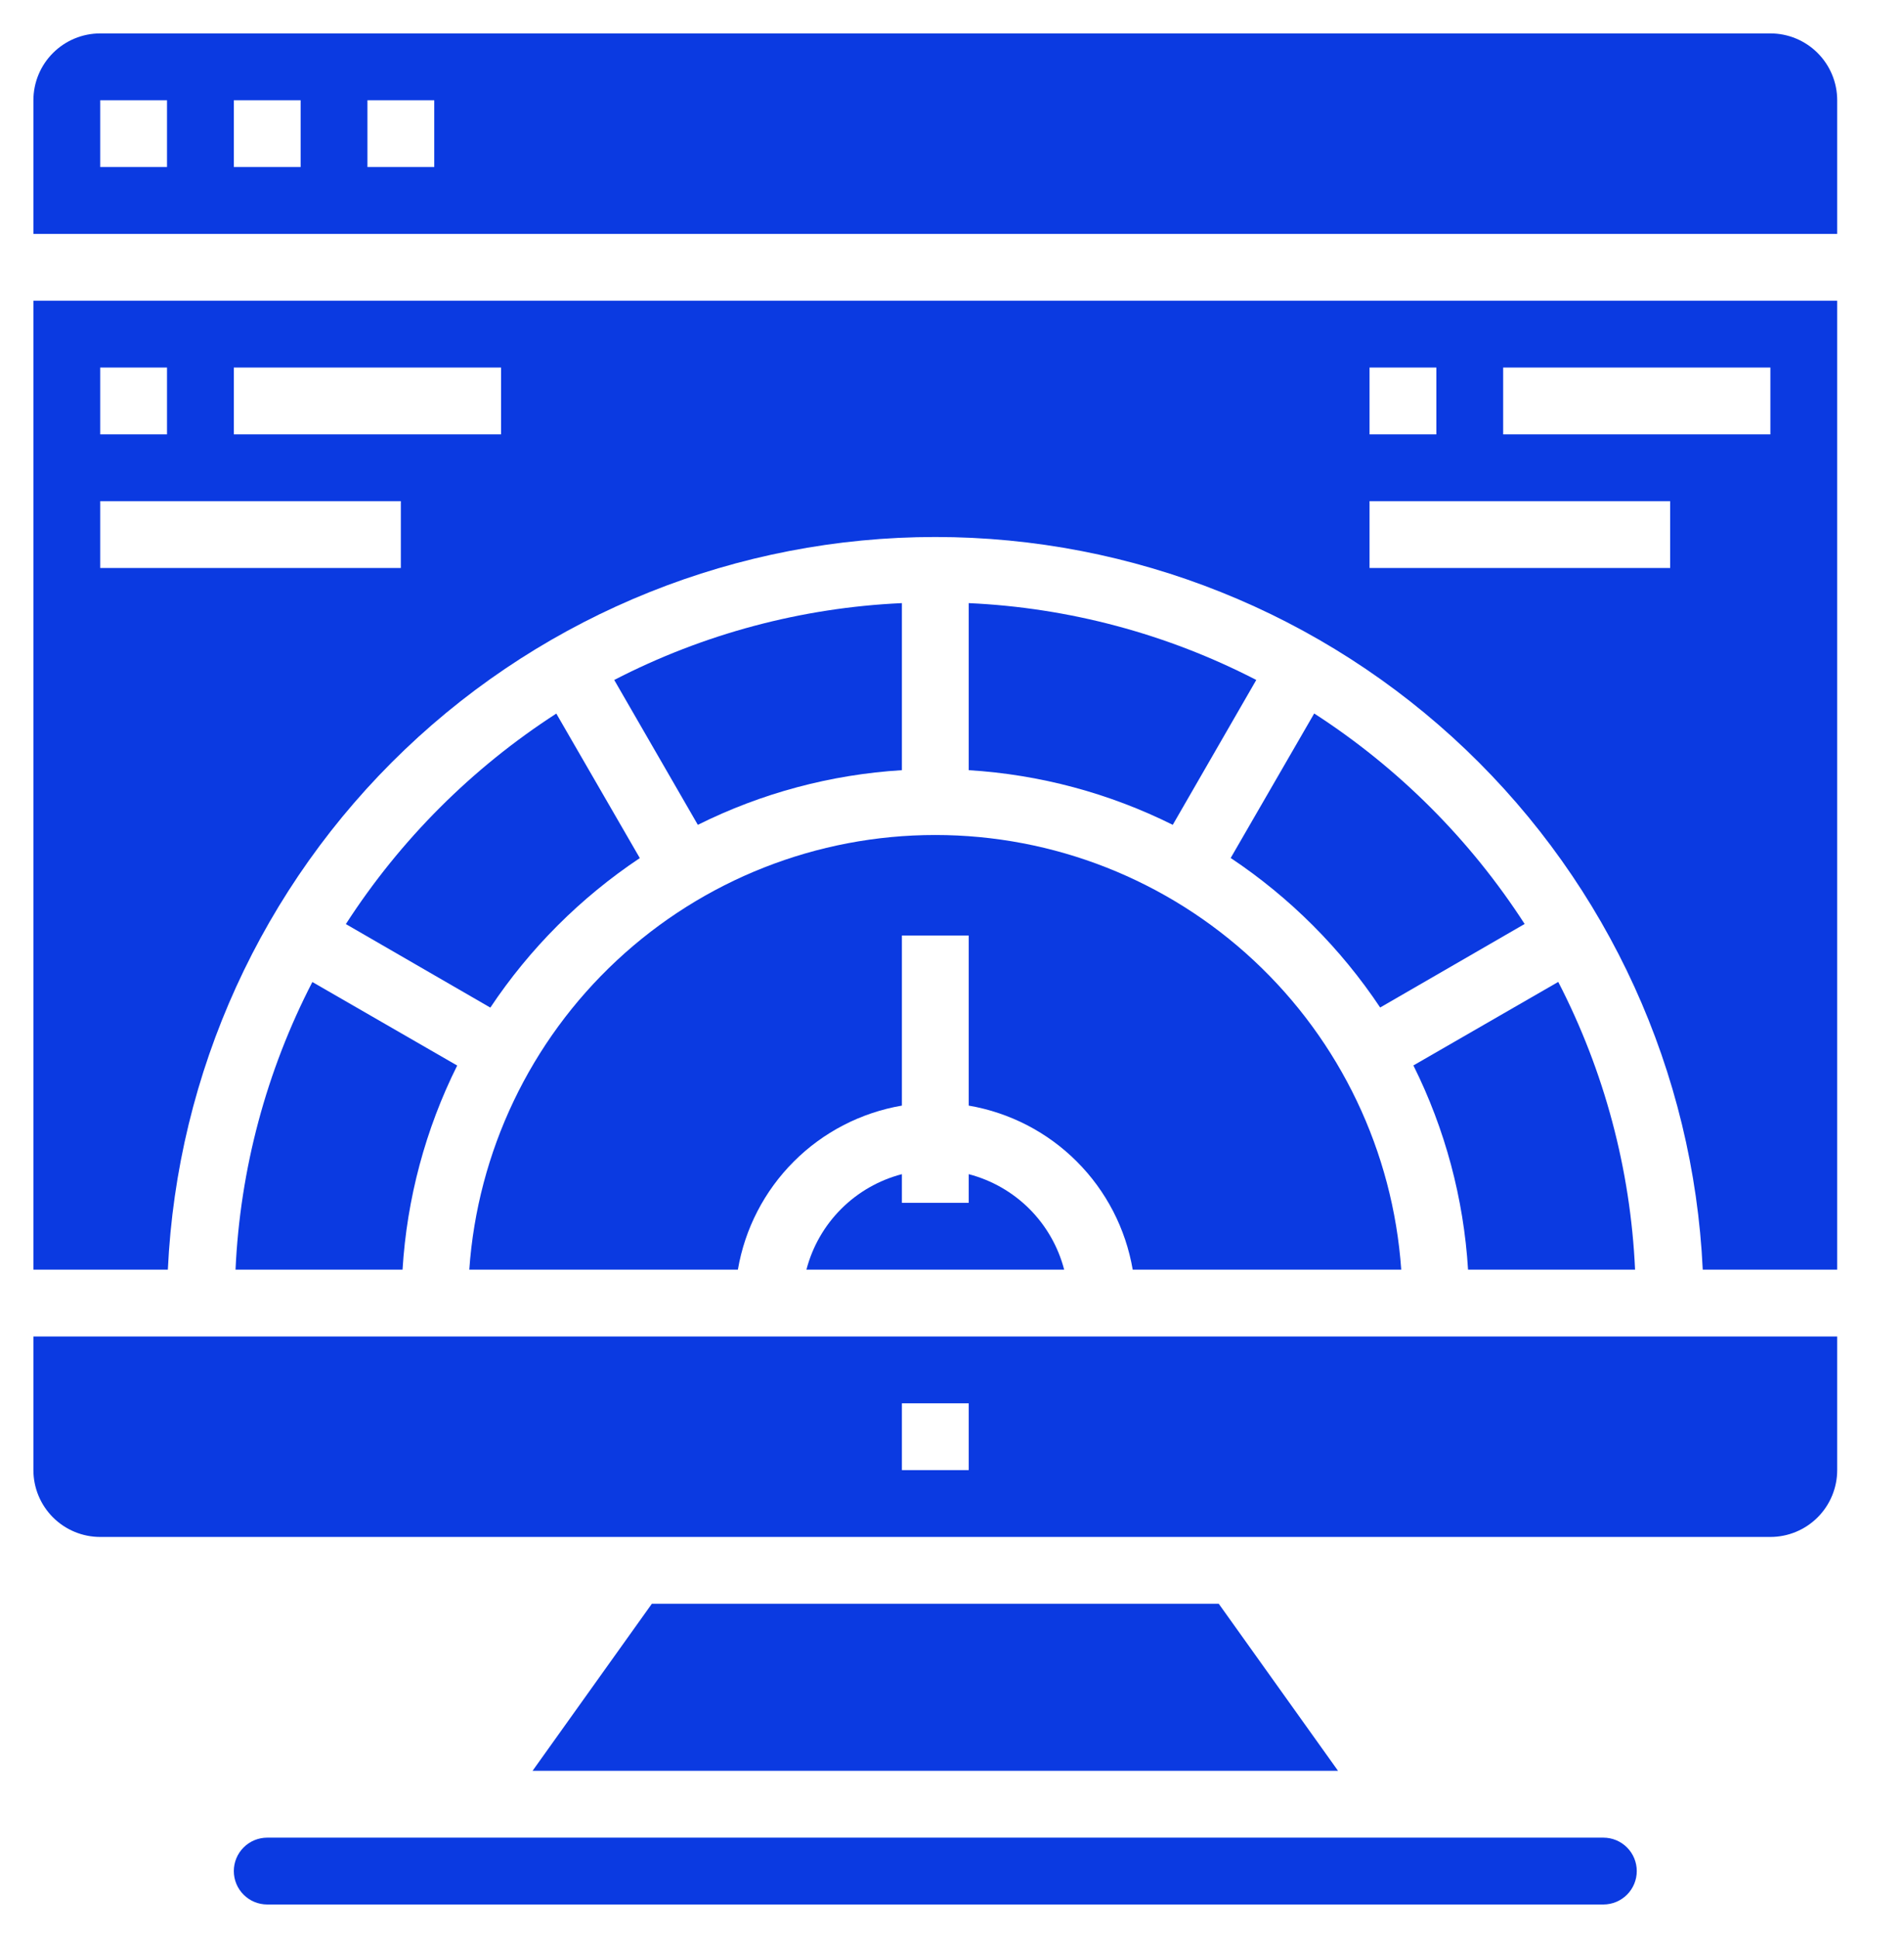
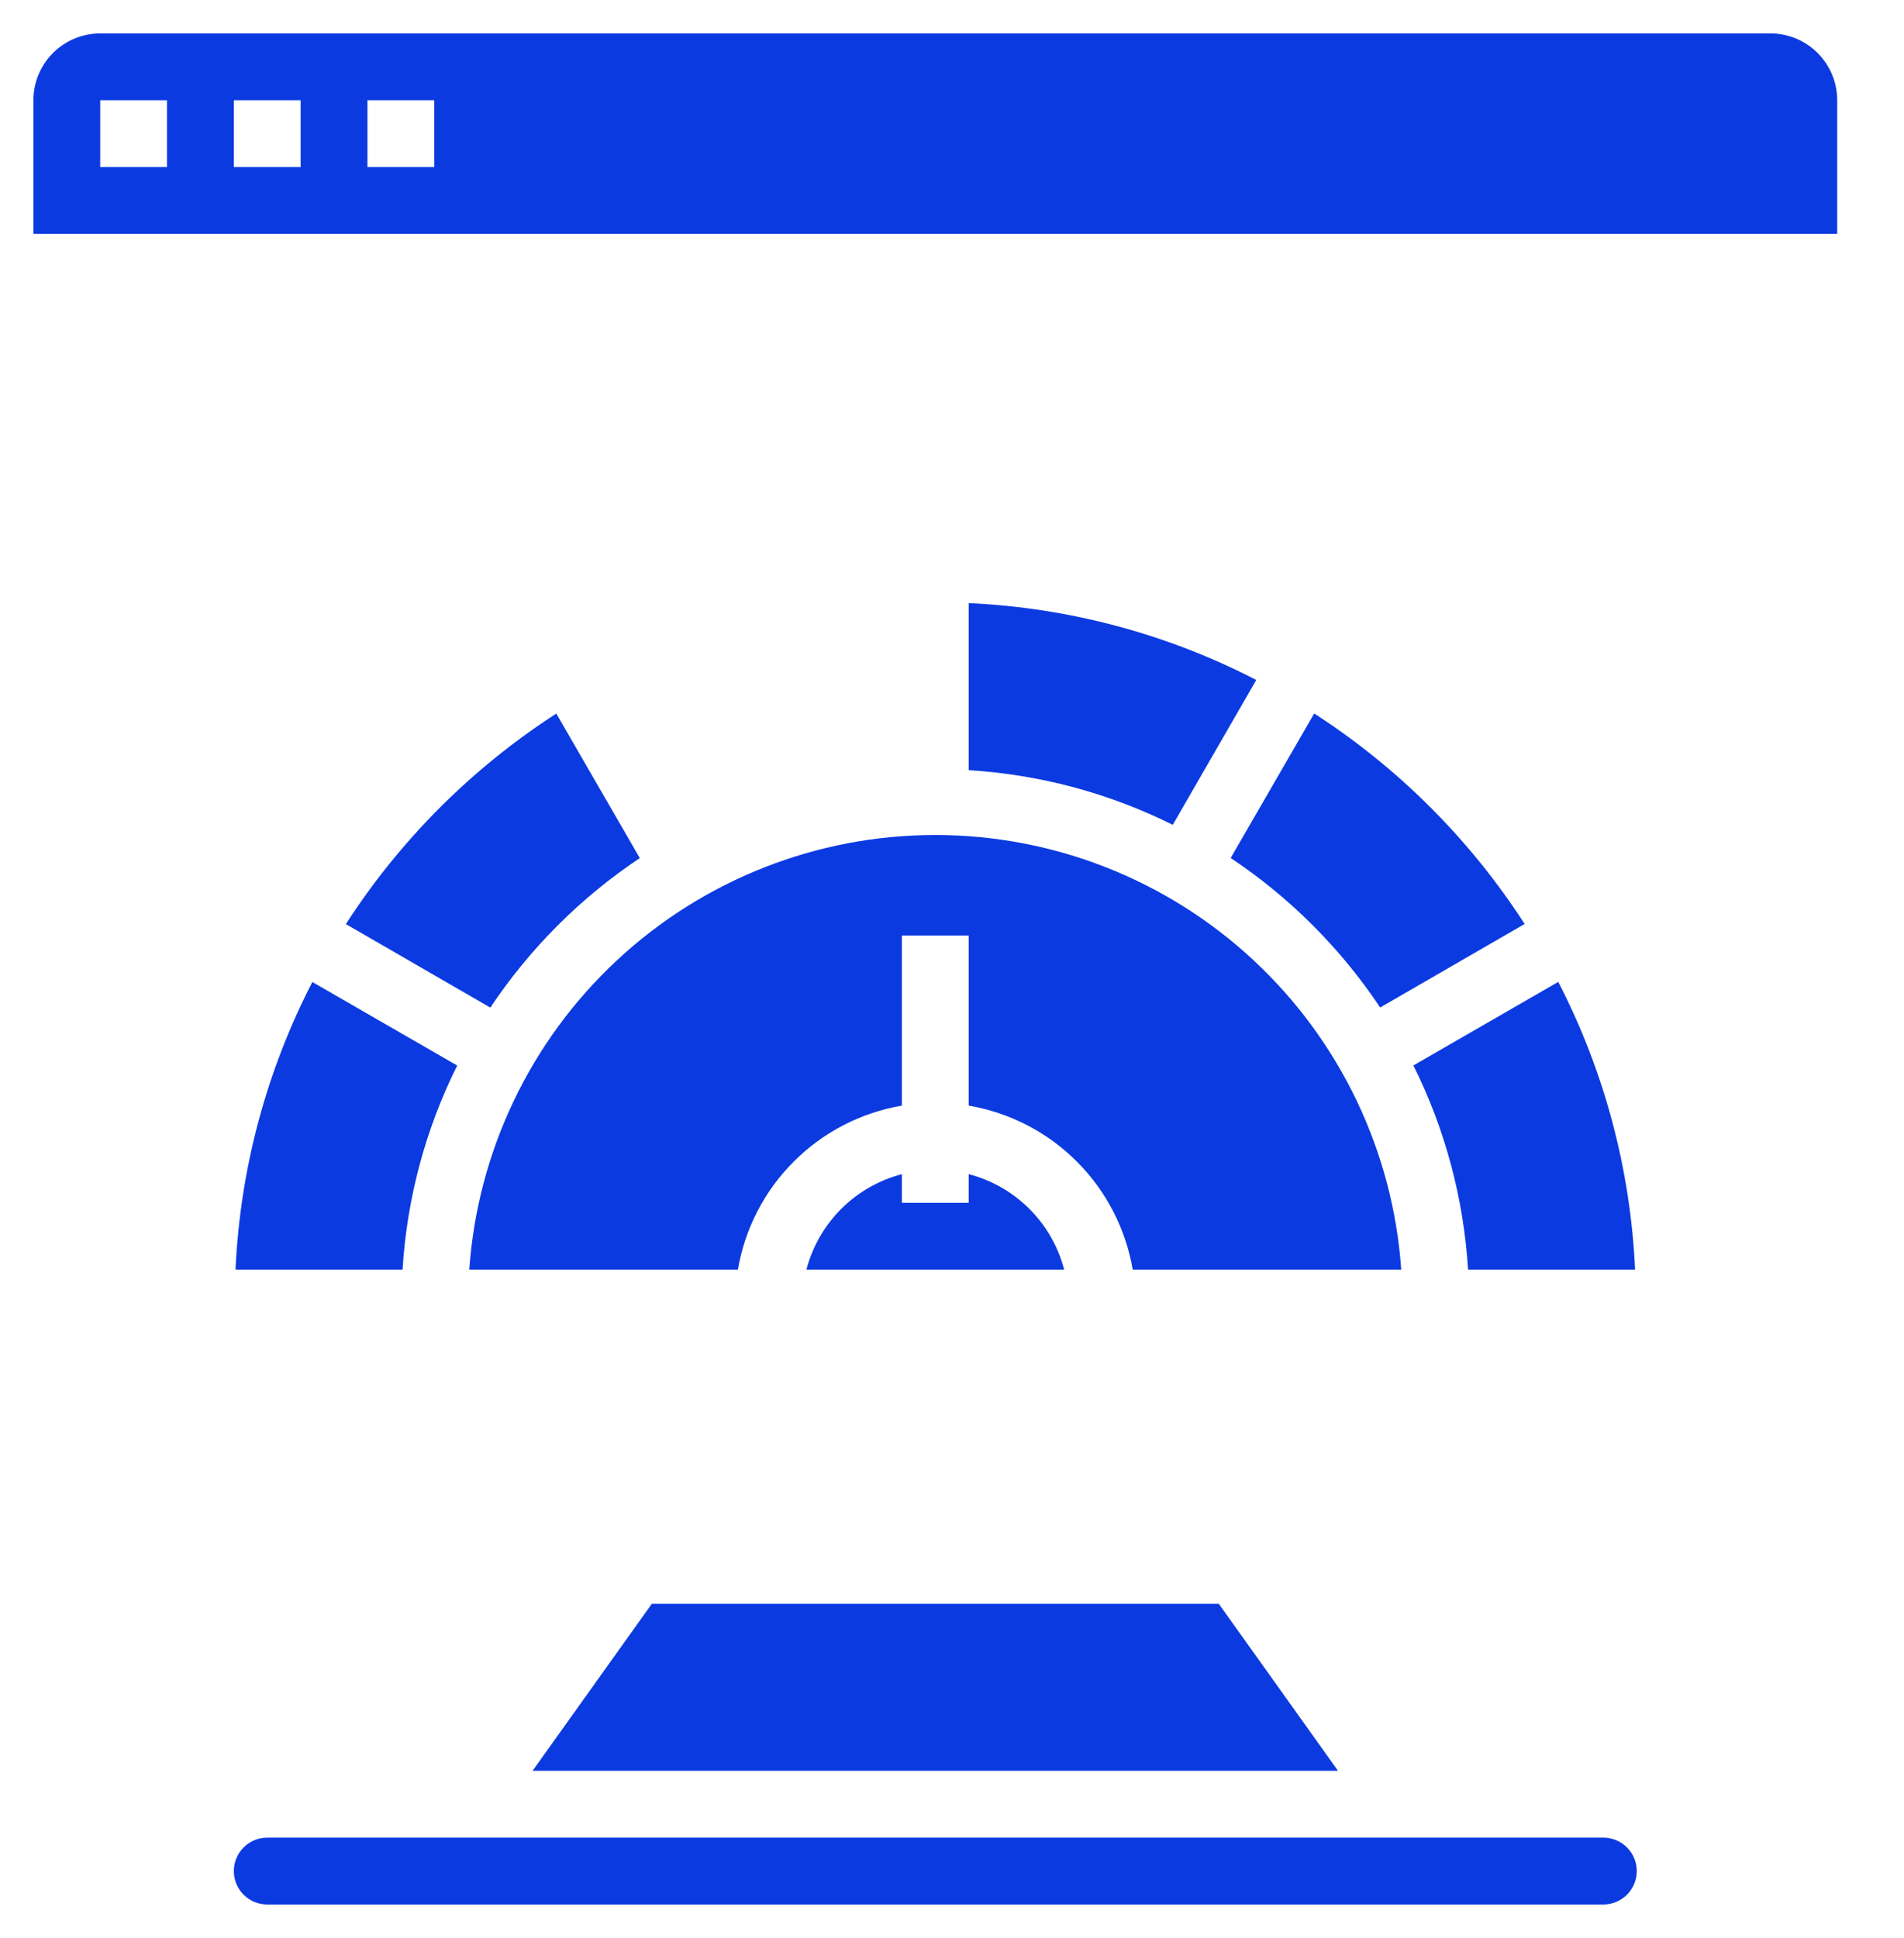
<svg xmlns="http://www.w3.org/2000/svg" width="57" height="58" viewBox="0 0 57 58" fill="none">
  <path d="M14.051 38H22.09C22.299 36.774 22.884 35.643 23.764 34.764C24.643 33.884 25.774 33.3 27 33.09V28H29V33.09C30.226 33.3 31.357 33.884 32.236 34.764C33.116 35.643 33.7 36.774 33.91 38H41.949C41.702 34.469 40.125 31.162 37.536 28.748C34.947 26.333 31.539 24.991 27.999 24.991C24.459 24.991 21.051 26.333 18.462 28.748C15.873 31.162 14.296 34.469 14.049 38H14.051Z" fill="#0B3AE1" />
  <path d="M29 23.051C31.125 23.181 33.203 23.737 35.109 24.687L37.609 20.351C34.939 18.972 32.002 18.187 29 18.051V23.051Z" fill="#0B3AE1" />
-   <path d="M20.891 24.687C22.797 23.737 24.875 23.181 27 23.051V18.051C23.997 18.187 21.059 18.971 18.388 20.351L20.891 24.687Z" fill="#0B3AE1" />
  <path d="M10.354 27.657L14.679 30.157C15.861 28.385 17.382 26.864 19.154 25.682L16.654 21.357C14.131 22.986 11.983 25.134 10.354 27.657Z" fill="#0B3AE1" />
  <path d="M7.051 38H12.051C12.181 35.874 12.737 33.797 13.687 31.891L9.351 29.391C7.972 32.061 7.187 34.998 7.051 38Z" fill="#0B3AE1" />
  <path d="M19.514 48L15.943 53H40.057L36.486 48H19.514Z" fill="#0B3AE1" />
  <path d="M48 55H8C7.735 55 7.48 55.105 7.293 55.293C7.105 55.48 7 55.735 7 56C7 56.265 7.105 56.52 7.293 56.707C7.48 56.895 7.735 57 8 57H48C48.265 57 48.52 56.895 48.707 56.707C48.895 56.52 49 56.265 49 56C49 55.735 48.895 55.48 48.707 55.293C48.52 55.105 48.265 55 48 55Z" fill="#0B3AE1" />
  <path d="M48.949 38C48.813 34.997 48.029 32.059 46.649 29.388L42.313 31.888C43.263 33.795 43.819 35.873 43.949 38H48.949Z" fill="#0B3AE1" />
-   <path d="M1 44C1 44.53 1.211 45.039 1.586 45.414C1.961 45.789 2.47 46 3 46H53C53.53 46 54.039 45.789 54.414 45.414C54.789 45.039 55 44.53 55 44V40H1V44ZM27 42H29V44H27V42Z" fill="#0B3AE1" />
  <path d="M39.343 21.354L36.843 25.679C38.615 26.861 40.136 28.382 41.318 30.154L45.643 27.654C44.014 25.131 41.866 22.983 39.343 21.354Z" fill="#0B3AE1" />
  <path d="M24.142 38H31.858C31.679 37.312 31.32 36.685 30.818 36.182C30.315 35.68 29.688 35.321 29 35.142V36H27V35.142C26.312 35.321 25.685 35.68 25.183 36.182C24.68 36.685 24.321 37.312 24.142 38Z" fill="#0B3AE1" />
  <path d="M53 1H3C2.47 1 1.961 1.211 1.586 1.586C1.211 1.961 1 2.47 1 3V7H55V3C55 2.47 54.789 1.961 54.414 1.586C54.039 1.211 53.53 1 53 1ZM5 5H3V3H5V5ZM9 5H7V3H9V5ZM13 5H11V3H13V5Z" fill="#0B3AE1" />
-   <path d="M1 38H5.025C5.301 32.092 7.842 26.517 12.12 22.434C16.399 18.35 22.086 16.072 28 16.072C33.914 16.072 39.601 18.35 43.88 22.434C48.158 26.517 50.699 32.092 50.975 38H55V9H1V38ZM45 11H53V13H45V11ZM41 11H43V13H41V11ZM41 15H50V17H41V15ZM7 11H15V13H7V11ZM3 11H5V13H3V11ZM3 15H12V17H3V15Z" fill="#0B3AE1" />
</svg>